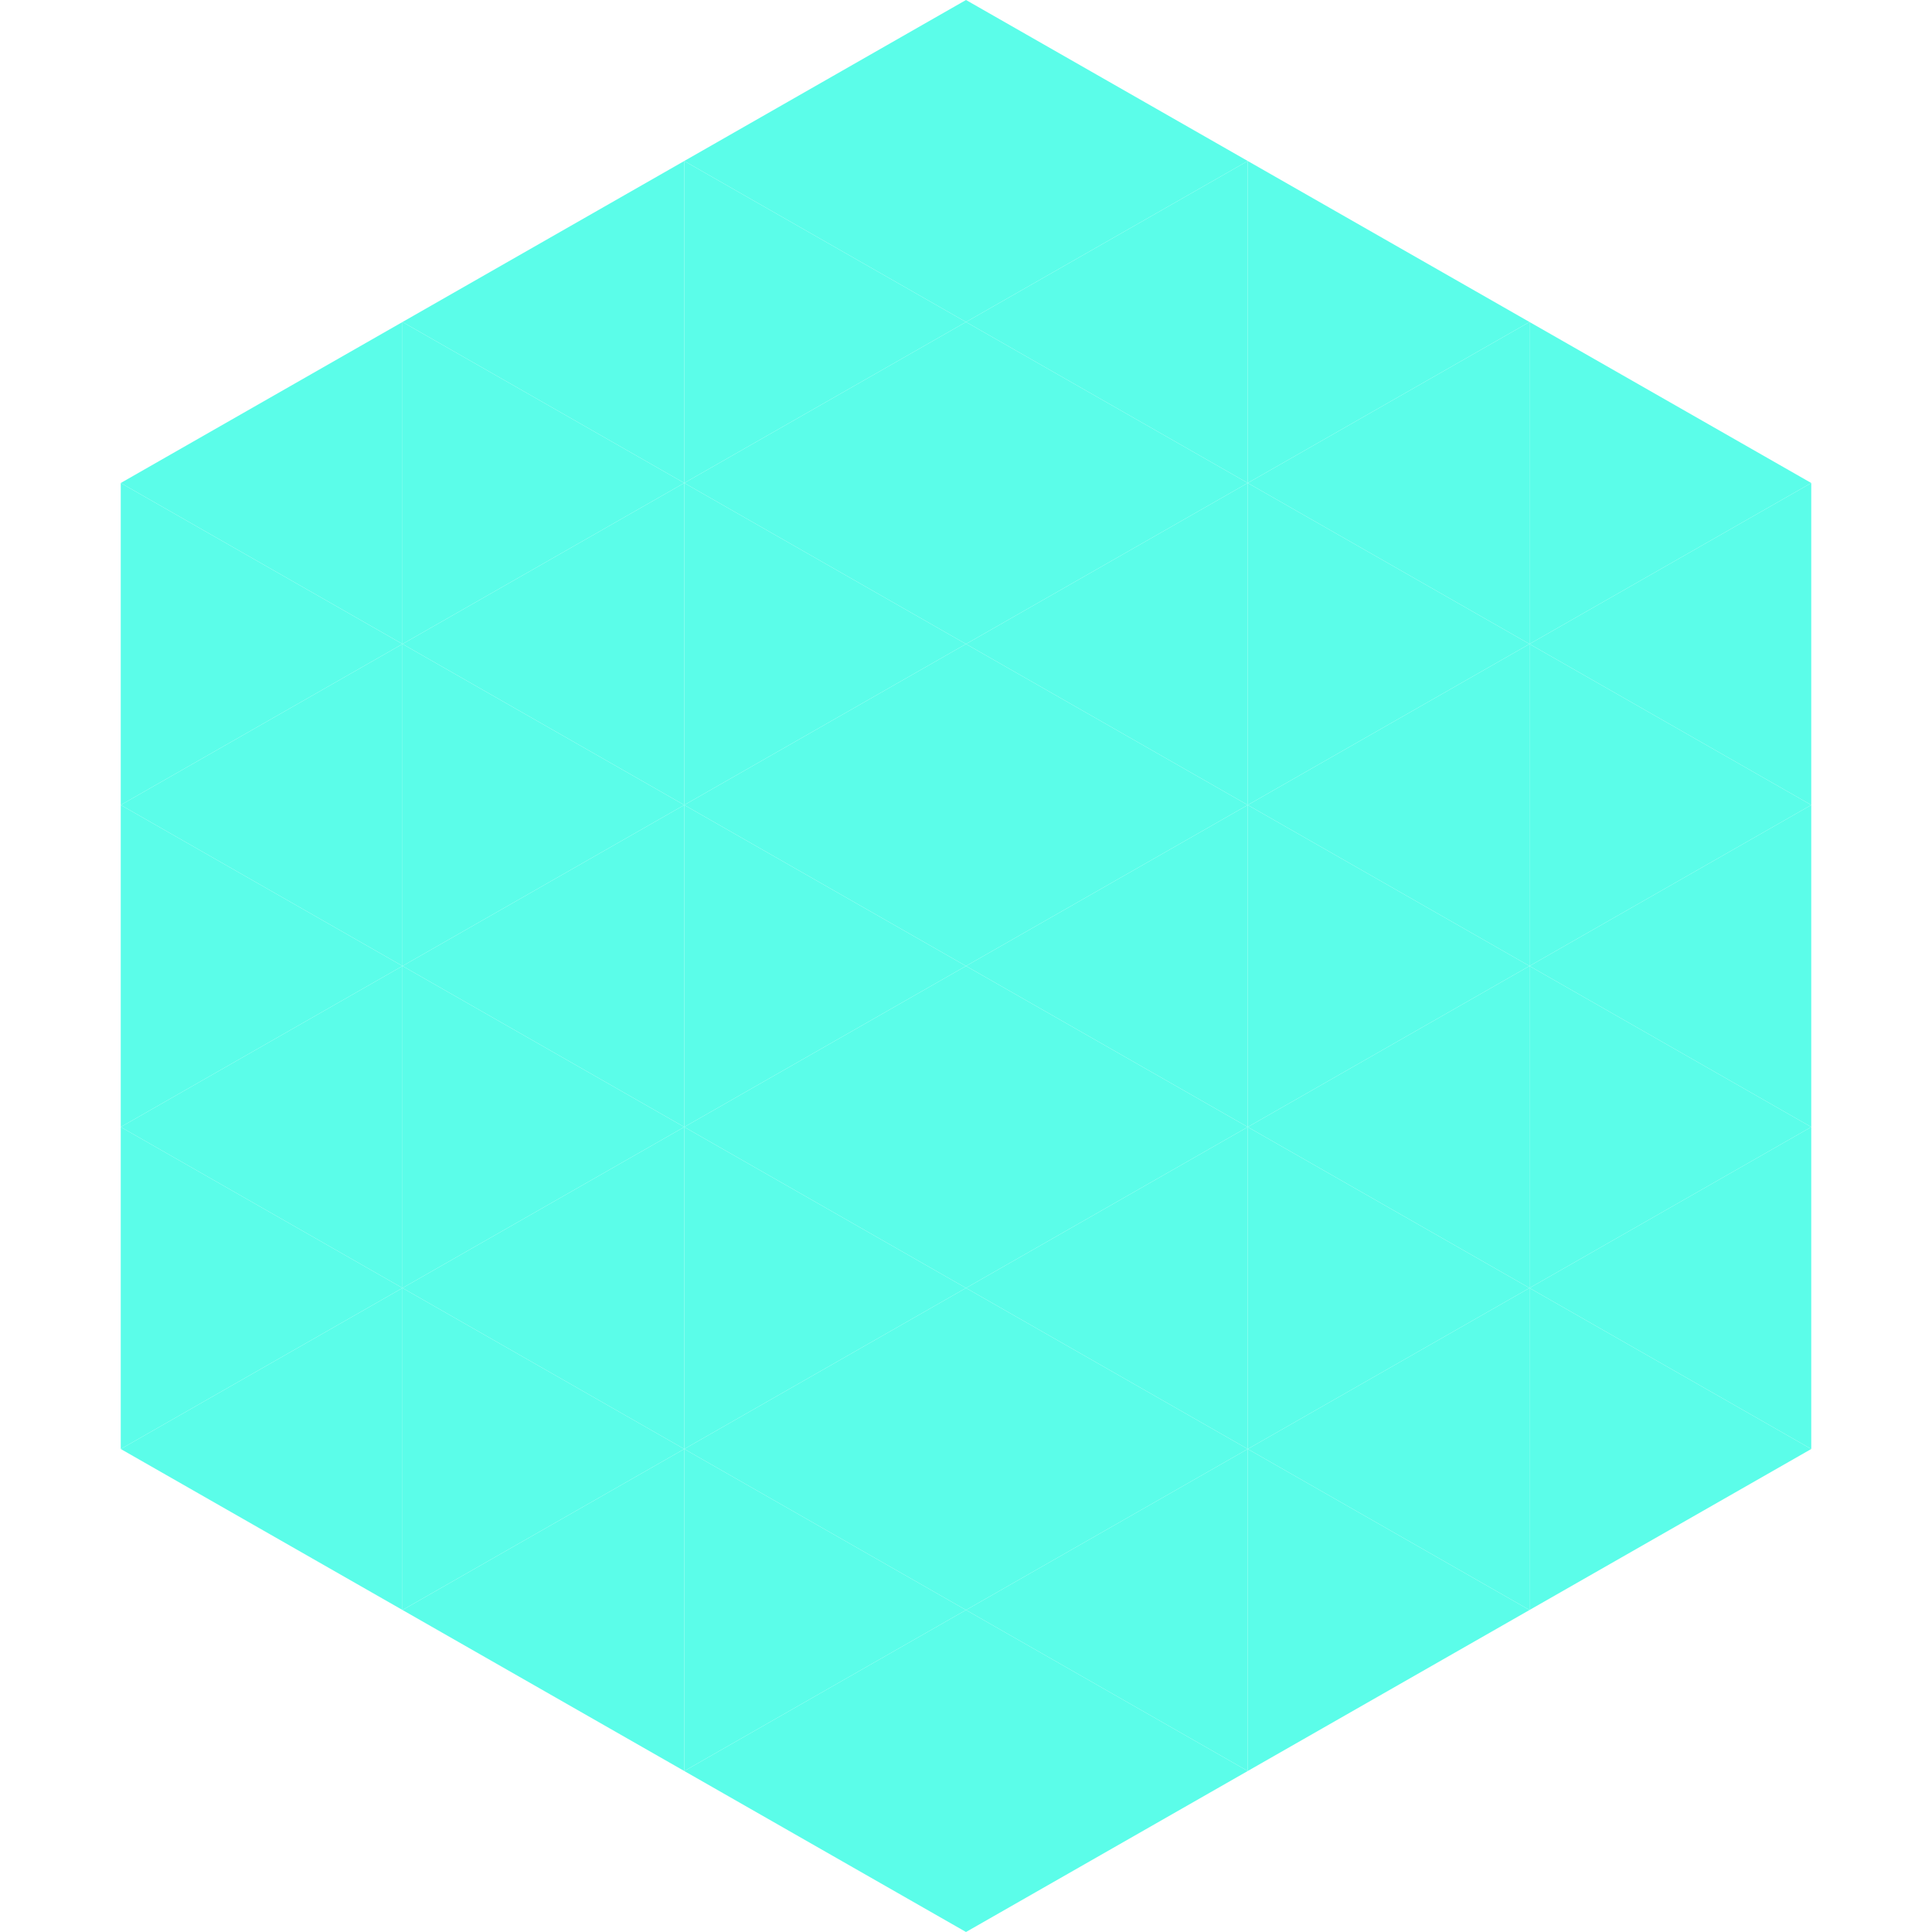
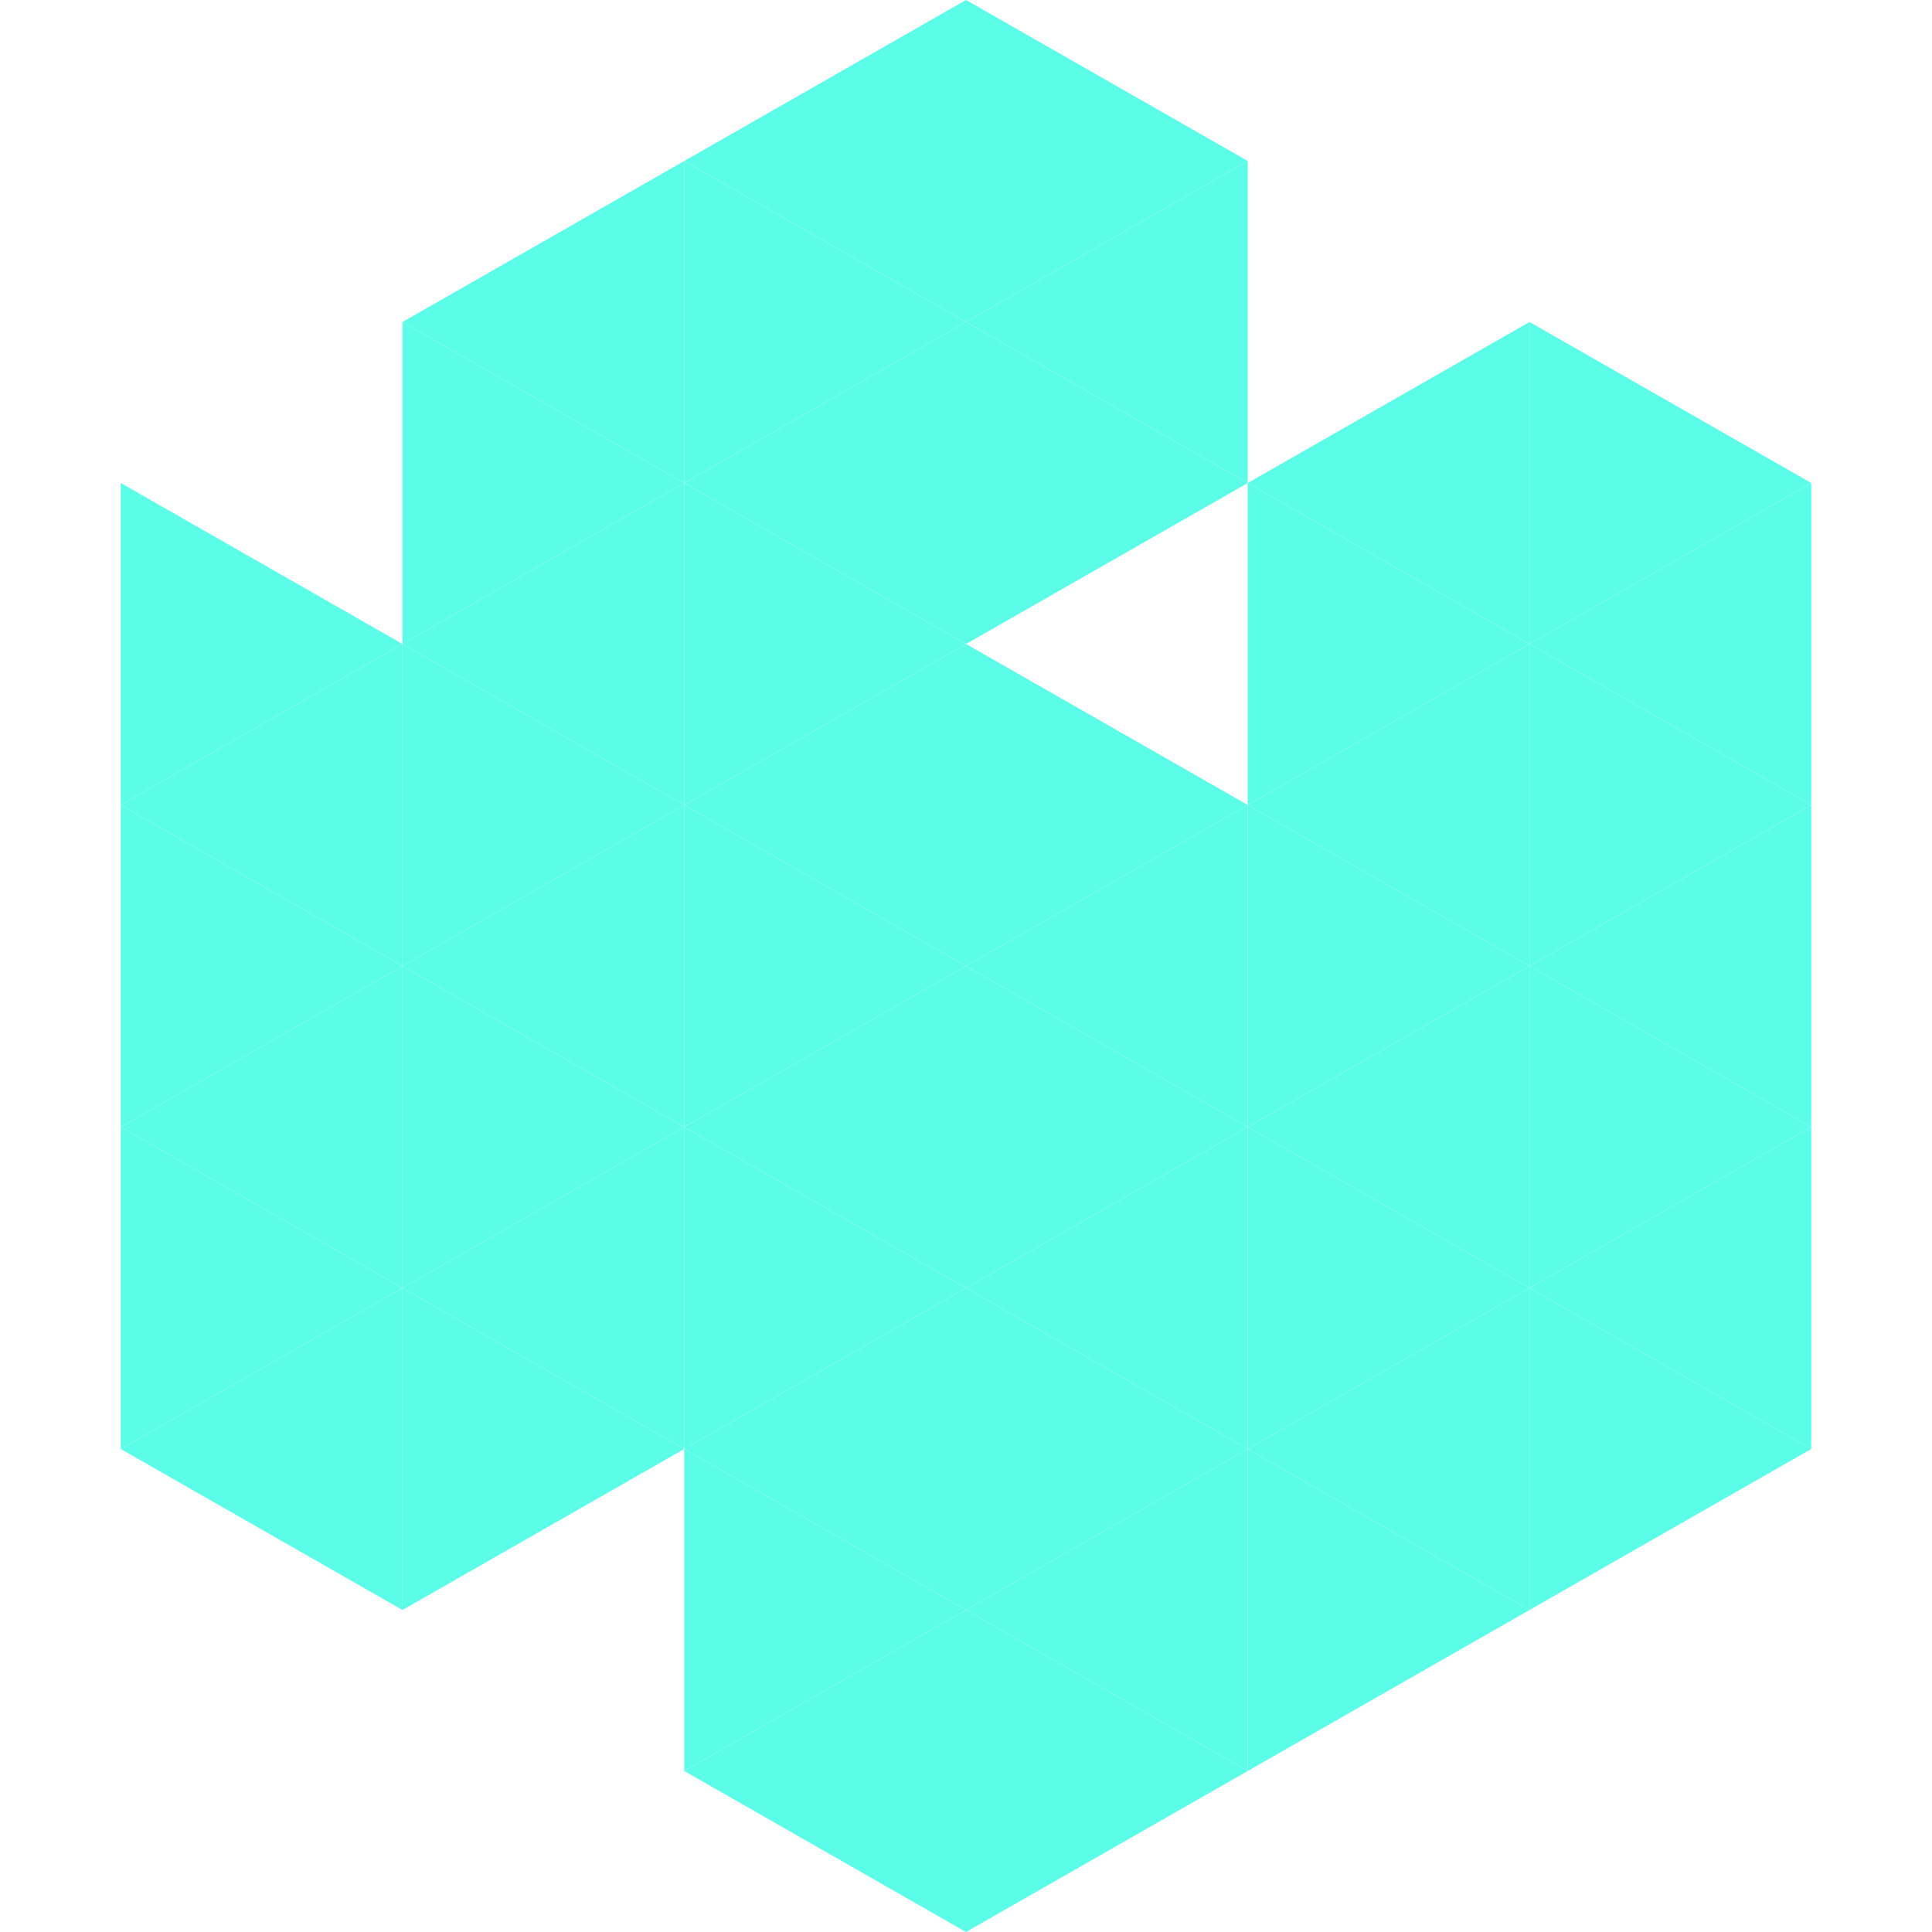
<svg xmlns="http://www.w3.org/2000/svg" width="240" height="240">
-   <polygon points="50,40 15,60 50,80" style="fill:rgb(91,253,233)" />
  <polygon points="190,40 225,60 190,80" style="fill:rgb(91,253,233)" />
  <polygon points="15,60 50,80 15,100" style="fill:rgb(91,253,233)" />
  <polygon points="225,60 190,80 225,100" style="fill:rgb(91,253,233)" />
  <polygon points="50,80 15,100 50,120" style="fill:rgb(91,253,233)" />
  <polygon points="190,80 225,100 190,120" style="fill:rgb(91,253,233)" />
  <polygon points="15,100 50,120 15,140" style="fill:rgb(91,253,233)" />
  <polygon points="225,100 190,120 225,140" style="fill:rgb(91,253,233)" />
  <polygon points="50,120 15,140 50,160" style="fill:rgb(91,253,233)" />
  <polygon points="190,120 225,140 190,160" style="fill:rgb(91,253,233)" />
  <polygon points="15,140 50,160 15,180" style="fill:rgb(91,253,233)" />
  <polygon points="225,140 190,160 225,180" style="fill:rgb(91,253,233)" />
  <polygon points="50,160 15,180 50,200" style="fill:rgb(91,253,233)" />
  <polygon points="190,160 225,180 190,200" style="fill:rgb(91,253,233)" />
  <polygon points="15,180 50,200 15,220" style="fill:rgb(255,255,255); fill-opacity:0" />
  <polygon points="225,180 190,200 225,220" style="fill:rgb(255,255,255); fill-opacity:0" />
  <polygon points="50,0 85,20 50,40" style="fill:rgb(255,255,255); fill-opacity:0" />
  <polygon points="190,0 155,20 190,40" style="fill:rgb(255,255,255); fill-opacity:0" />
  <polygon points="85,20 50,40 85,60" style="fill:rgb(91,253,233)" />
-   <polygon points="155,20 190,40 155,60" style="fill:rgb(91,253,233)" />
  <polygon points="50,40 85,60 50,80" style="fill:rgb(91,253,233)" />
  <polygon points="190,40 155,60 190,80" style="fill:rgb(91,253,233)" />
  <polygon points="85,60 50,80 85,100" style="fill:rgb(91,253,233)" />
  <polygon points="155,60 190,80 155,100" style="fill:rgb(91,253,233)" />
  <polygon points="50,80 85,100 50,120" style="fill:rgb(91,253,233)" />
  <polygon points="190,80 155,100 190,120" style="fill:rgb(91,253,233)" />
  <polygon points="85,100 50,120 85,140" style="fill:rgb(91,253,233)" />
  <polygon points="155,100 190,120 155,140" style="fill:rgb(91,253,233)" />
  <polygon points="50,120 85,140 50,160" style="fill:rgb(91,253,233)" />
  <polygon points="190,120 155,140 190,160" style="fill:rgb(91,253,233)" />
  <polygon points="85,140 50,160 85,180" style="fill:rgb(91,253,233)" />
  <polygon points="155,140 190,160 155,180" style="fill:rgb(91,253,233)" />
  <polygon points="50,160 85,180 50,200" style="fill:rgb(91,253,233)" />
  <polygon points="190,160 155,180 190,200" style="fill:rgb(91,253,233)" />
-   <polygon points="85,180 50,200 85,220" style="fill:rgb(91,253,233)" />
  <polygon points="155,180 190,200 155,220" style="fill:rgb(91,253,233)" />
  <polygon points="120,0 85,20 120,40" style="fill:rgb(91,253,233)" />
  <polygon points="120,0 155,20 120,40" style="fill:rgb(91,253,233)" />
  <polygon points="85,20 120,40 85,60" style="fill:rgb(91,253,233)" />
  <polygon points="155,20 120,40 155,60" style="fill:rgb(91,253,233)" />
  <polygon points="120,40 85,60 120,80" style="fill:rgb(91,253,233)" />
  <polygon points="120,40 155,60 120,80" style="fill:rgb(91,253,233)" />
  <polygon points="85,60 120,80 85,100" style="fill:rgb(91,253,233)" />
-   <polygon points="155,60 120,80 155,100" style="fill:rgb(91,253,233)" />
  <polygon points="120,80 85,100 120,120" style="fill:rgb(91,253,233)" />
  <polygon points="120,80 155,100 120,120" style="fill:rgb(91,253,233)" />
  <polygon points="85,100 120,120 85,140" style="fill:rgb(91,253,233)" />
  <polygon points="155,100 120,120 155,140" style="fill:rgb(91,253,233)" />
  <polygon points="120,120 85,140 120,160" style="fill:rgb(91,253,233)" />
  <polygon points="120,120 155,140 120,160" style="fill:rgb(91,253,233)" />
  <polygon points="85,140 120,160 85,180" style="fill:rgb(91,253,233)" />
  <polygon points="155,140 120,160 155,180" style="fill:rgb(91,253,233)" />
  <polygon points="120,160 85,180 120,200" style="fill:rgb(91,253,233)" />
  <polygon points="120,160 155,180 120,200" style="fill:rgb(91,253,233)" />
  <polygon points="85,180 120,200 85,220" style="fill:rgb(91,253,233)" />
  <polygon points="155,180 120,200 155,220" style="fill:rgb(91,253,233)" />
  <polygon points="120,200 85,220 120,240" style="fill:rgb(91,253,233)" />
  <polygon points="120,200 155,220 120,240" style="fill:rgb(91,253,233)" />
  <polygon points="85,220 120,240 85,260" style="fill:rgb(255,255,255); fill-opacity:0" />
  <polygon points="155,220 120,240 155,260" style="fill:rgb(255,255,255); fill-opacity:0" />
</svg>